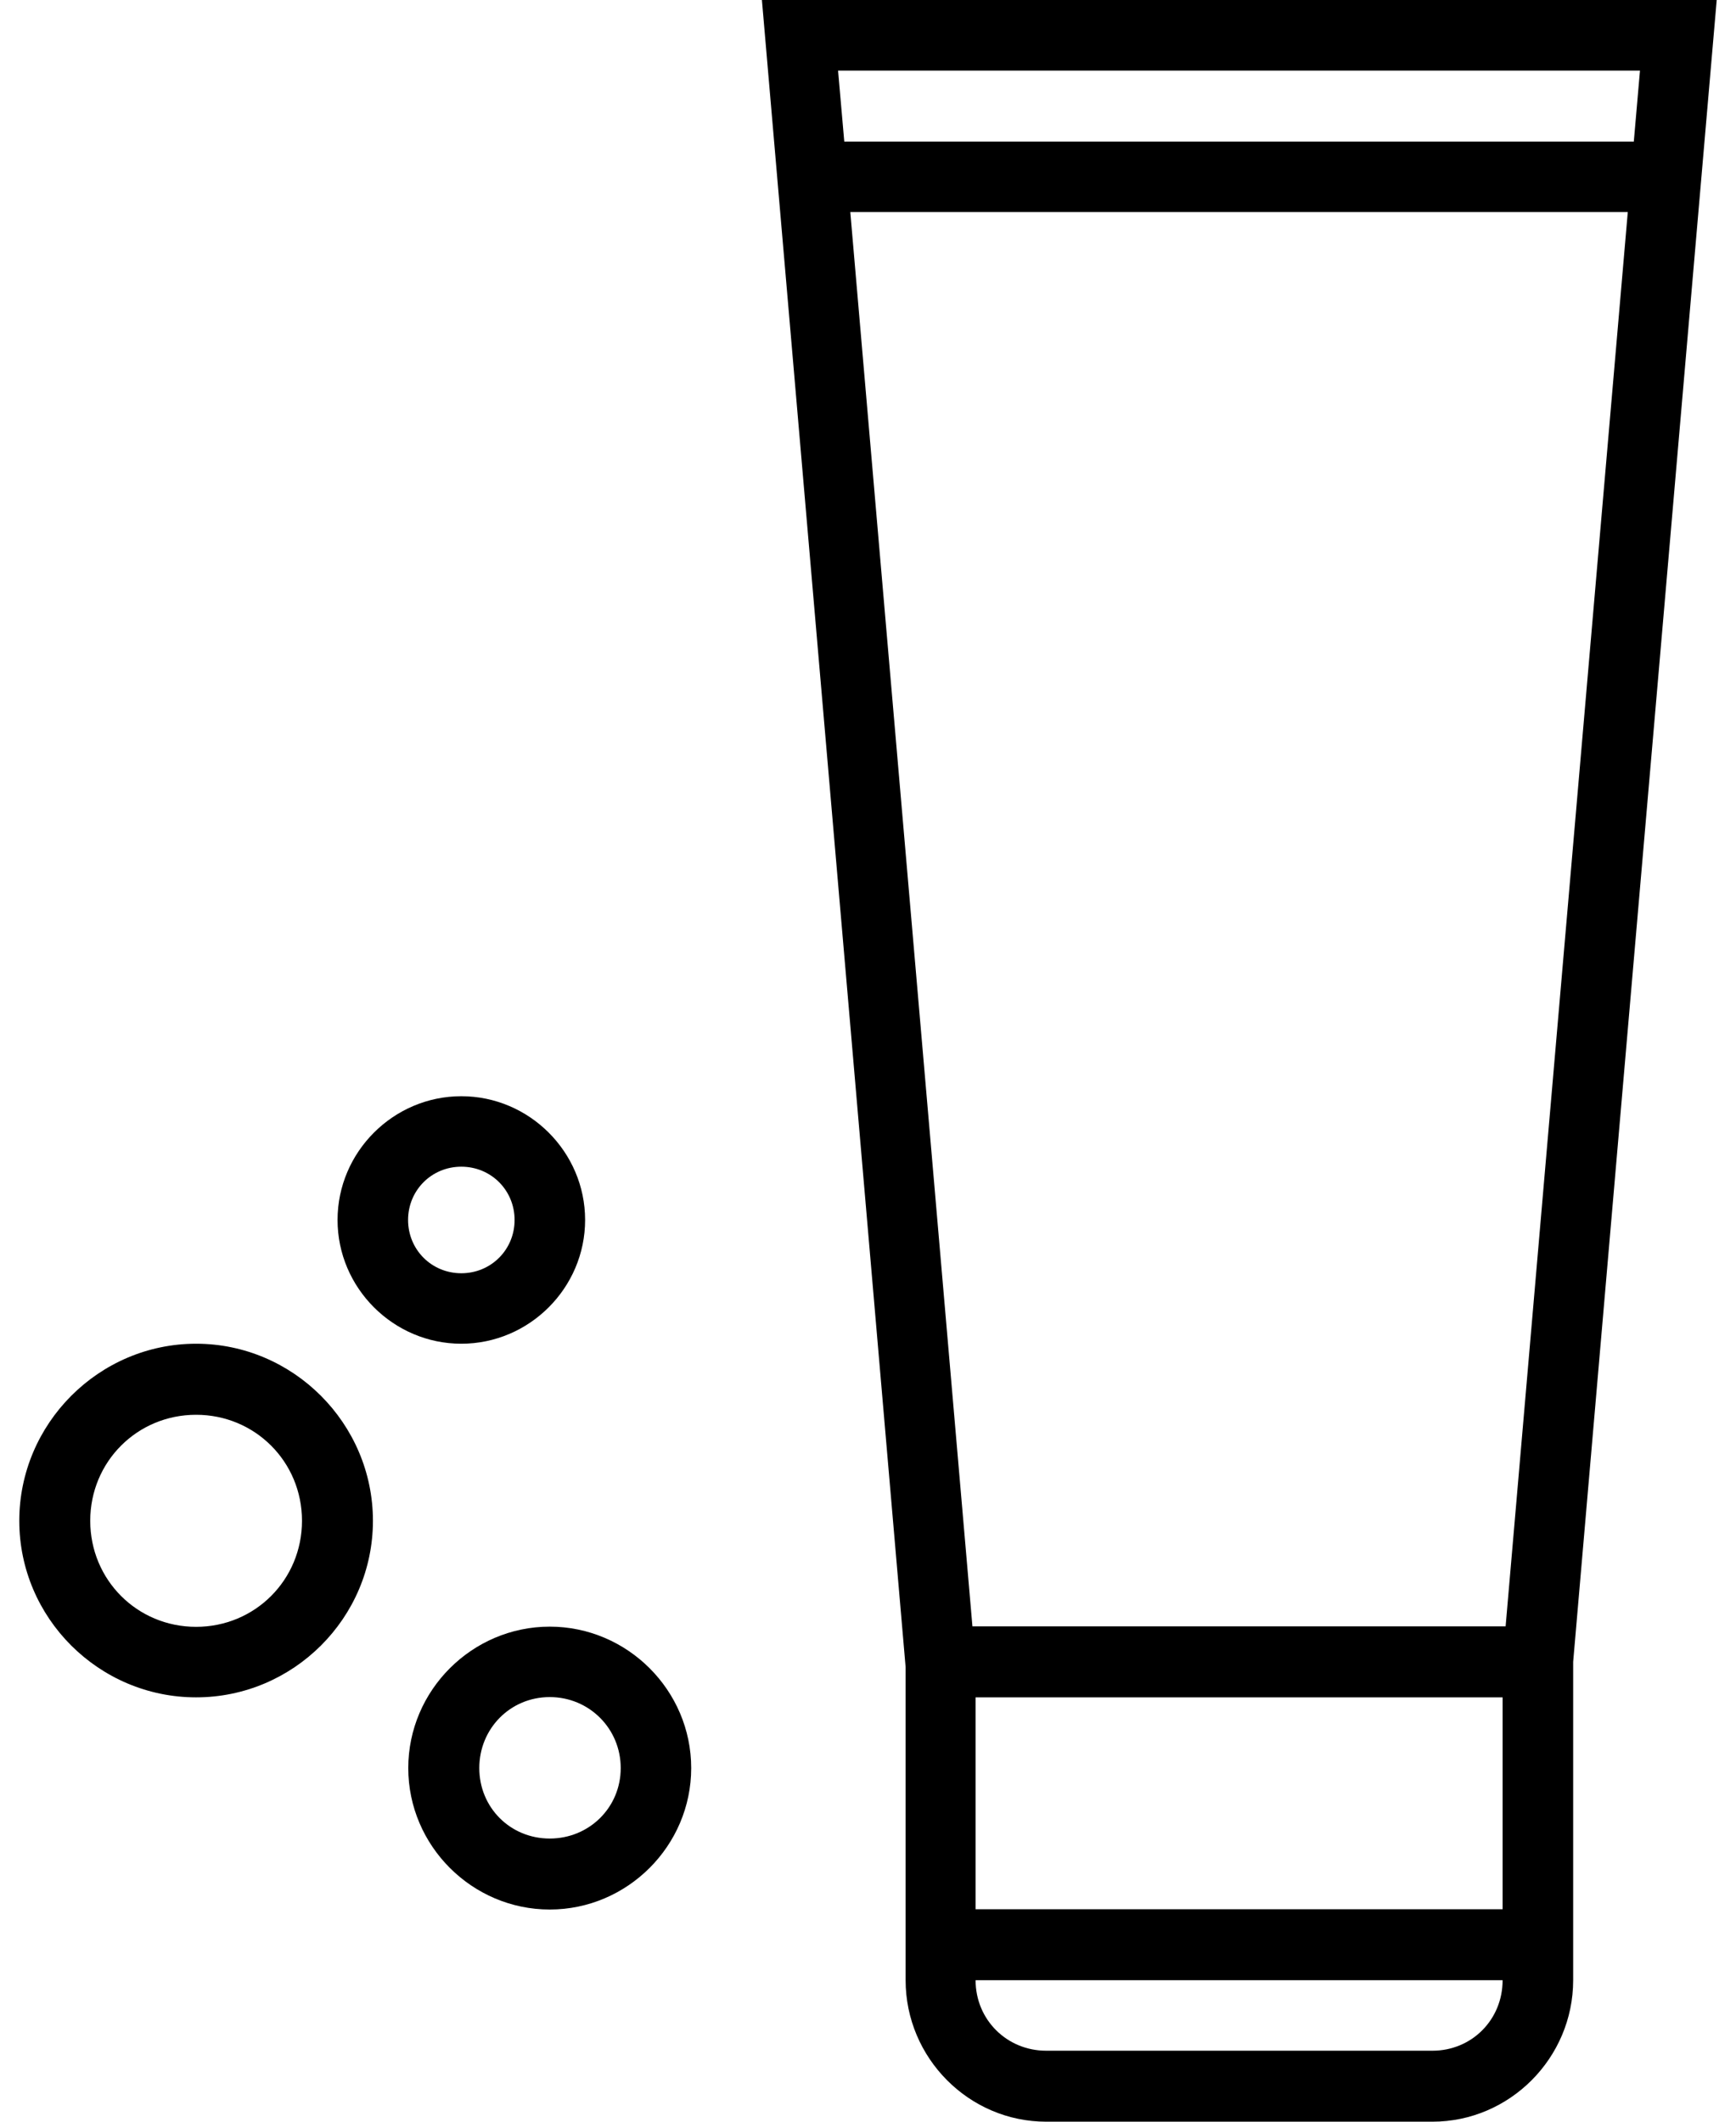
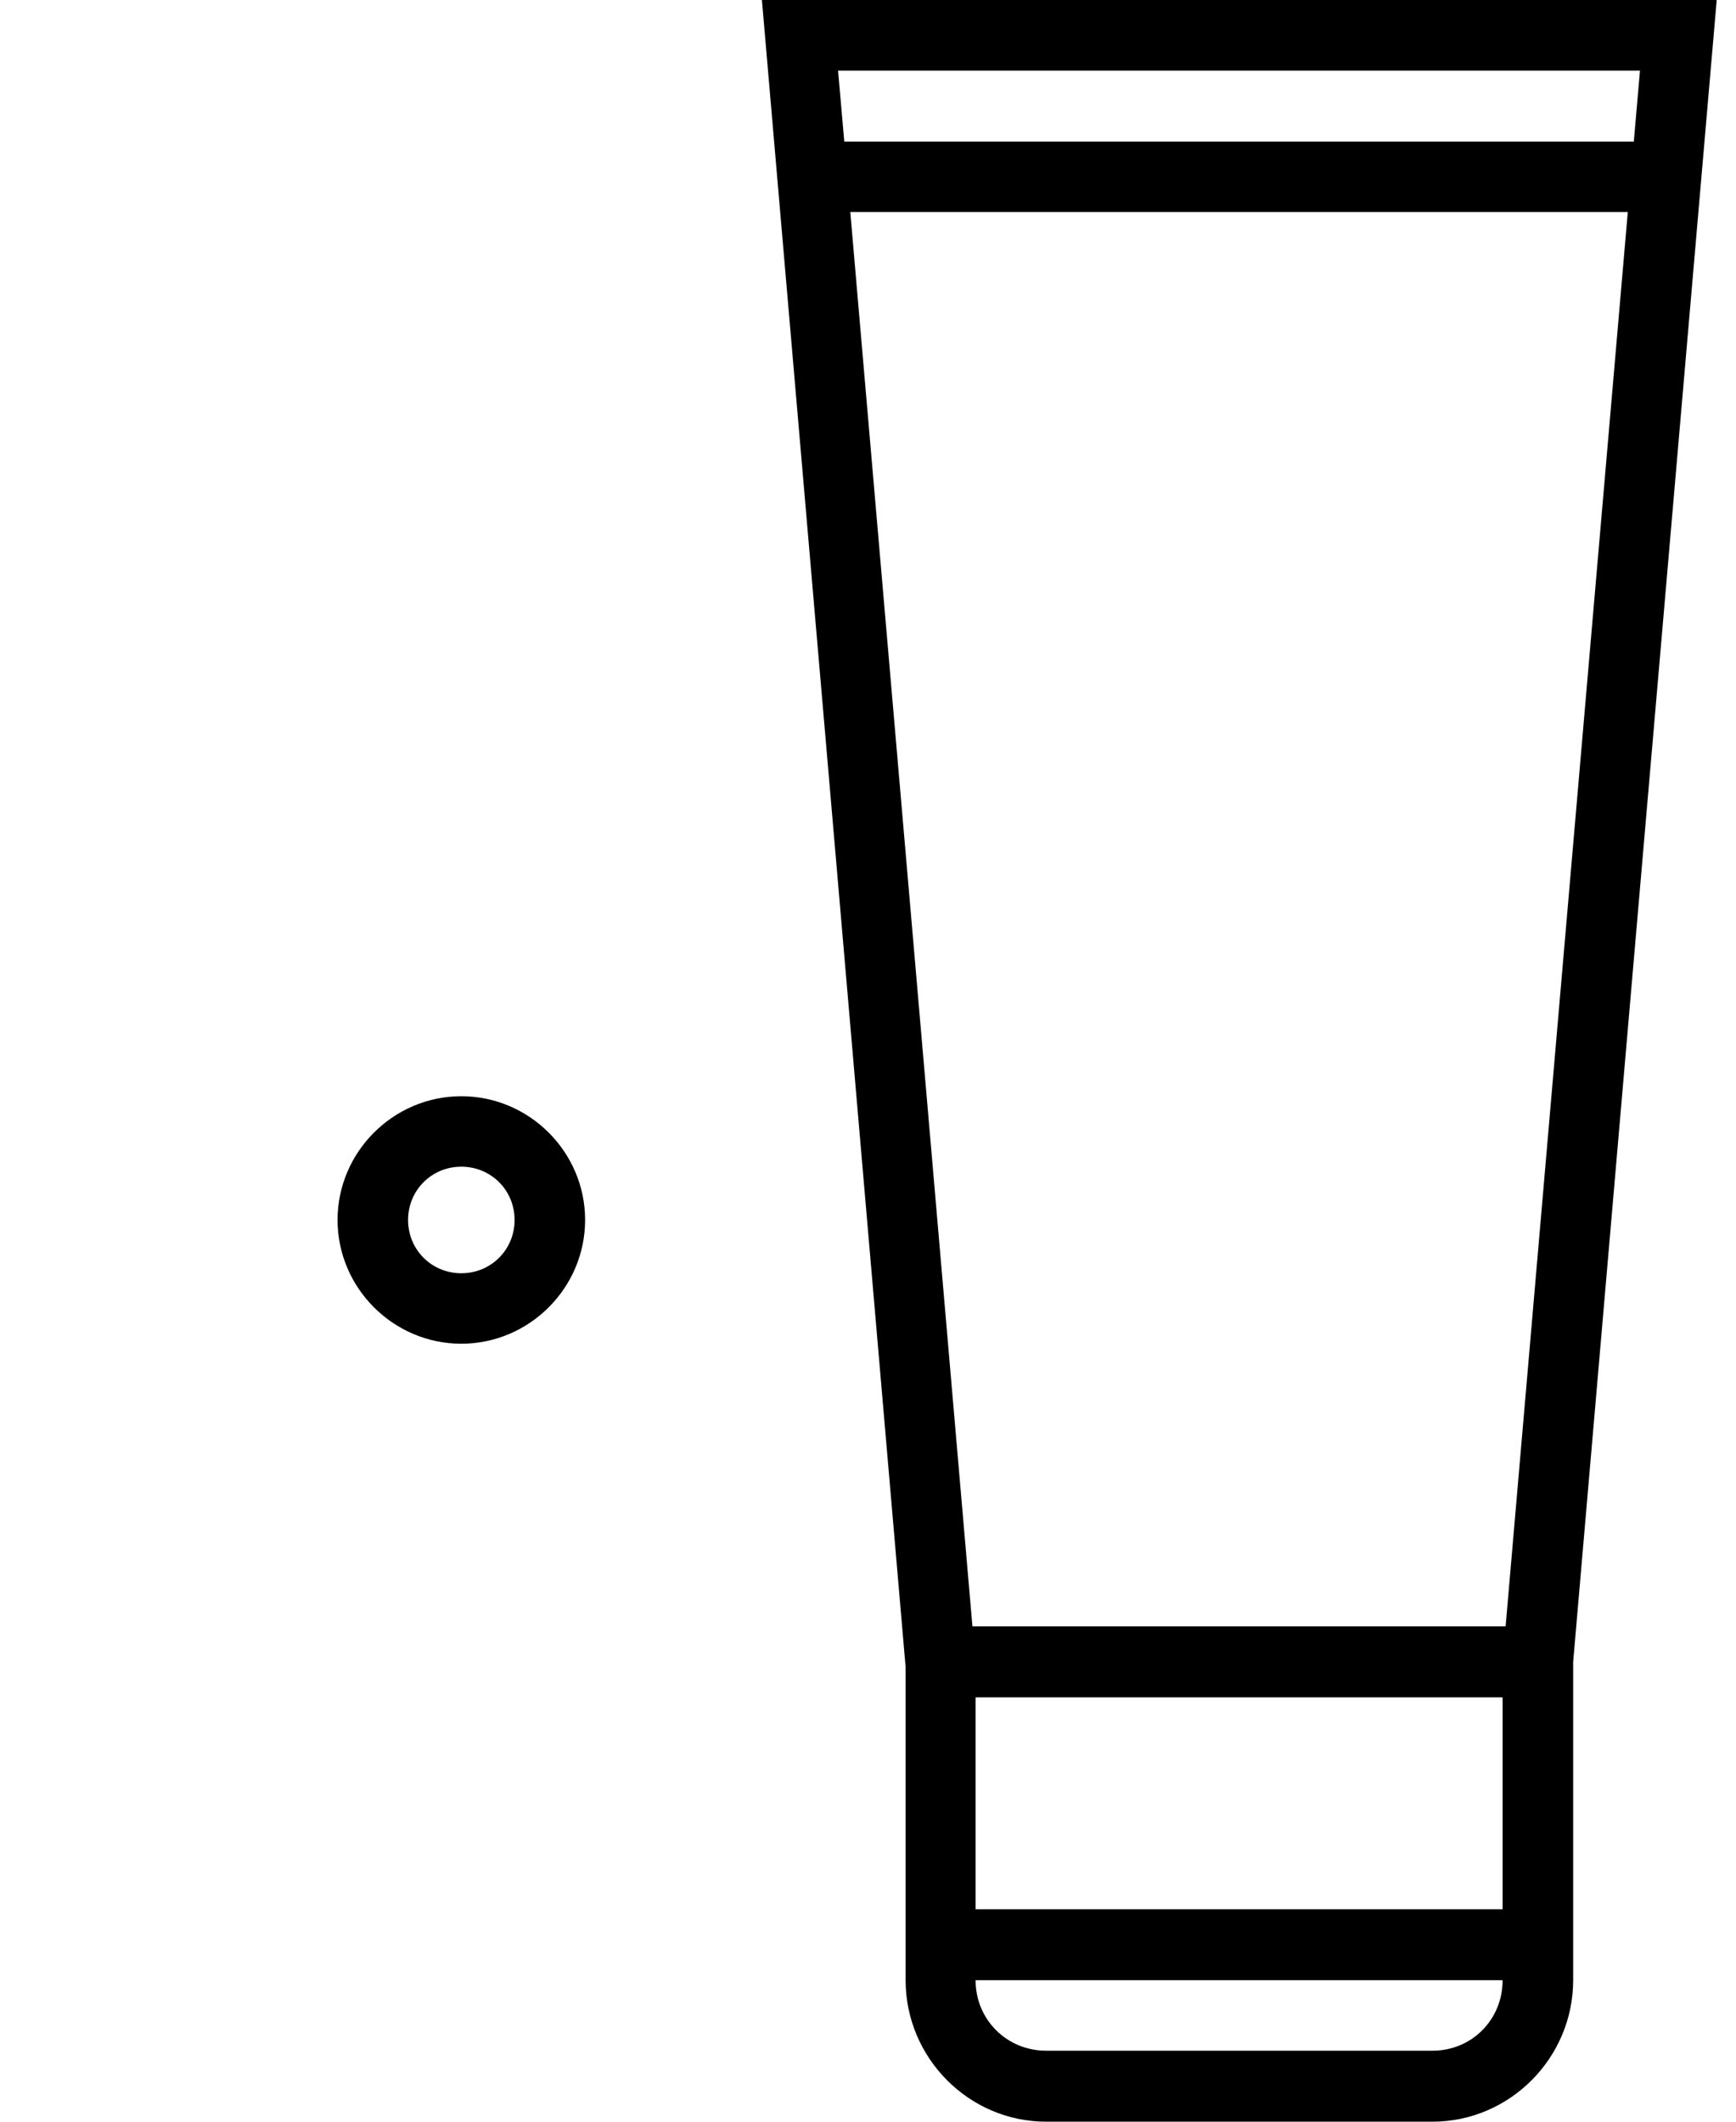
<svg xmlns="http://www.w3.org/2000/svg" width="45" height="55" viewBox="0 0 45 55" fill="none">
  <path fill-rule="evenodd" clip-rule="evenodd" d="M19.75 0L23.475 43.216V51.333C23.475 53.348 25.117 55 27.118 55H37.132C39.133 55 40.779 53.348 40.779 51.333V43.08L44.5 0H19.75ZM21.724 1.83H42.511L42.351 3.67H21.885L21.724 1.83ZM22.041 5.497H42.195L39.028 42.16H25.207L22.041 5.497ZM25.289 44H38.95V49.493H25.289V44ZM25.289 51.333H38.95C38.95 52.357 38.149 53.16 37.132 53.16H27.118C26.101 53.16 25.289 52.357 25.289 51.333Z" fill="black" />
-   <path d="M5.083 44C2.565 44 0.5 41.945 0.5 39.423C0.5 36.902 2.565 34.833 5.083 34.833C7.601 34.833 9.667 36.902 9.667 39.423C9.667 41.945 7.601 44 5.083 44ZM5.083 42.172C6.611 42.172 7.828 40.954 7.828 39.423C7.828 37.893 6.611 36.675 5.083 36.675C3.555 36.675 2.339 37.893 2.339 39.423C2.339 40.954 3.555 42.172 5.083 42.172Z" fill="black" />
  <path d="M11.958 34.833C10.197 34.833 8.75 33.387 8.75 31.625C8.75 29.863 10.197 28.417 11.958 28.417C13.72 28.417 15.167 29.863 15.167 31.625C15.167 33.387 13.72 34.833 11.958 34.833ZM11.958 33.006C12.729 33.006 13.339 32.395 13.339 31.625C13.339 30.855 12.729 30.244 11.958 30.244C11.188 30.244 10.578 30.855 10.578 31.625C10.578 32.396 11.188 33.006 11.958 33.006Z" fill="black" />
-   <path d="M14.25 49.5C12.236 49.5 10.583 47.847 10.583 45.833C10.583 43.82 12.236 42.167 14.25 42.167C16.264 42.167 17.917 43.82 17.917 45.833C17.917 47.847 16.264 49.5 14.25 49.5ZM14.25 47.66C15.273 47.66 16.09 46.856 16.09 45.833C16.09 44.81 15.273 43.993 14.25 43.993C13.227 43.993 12.424 44.81 12.424 45.833C12.424 46.856 13.227 47.66 14.25 47.66Z" fill="black" />
</svg>